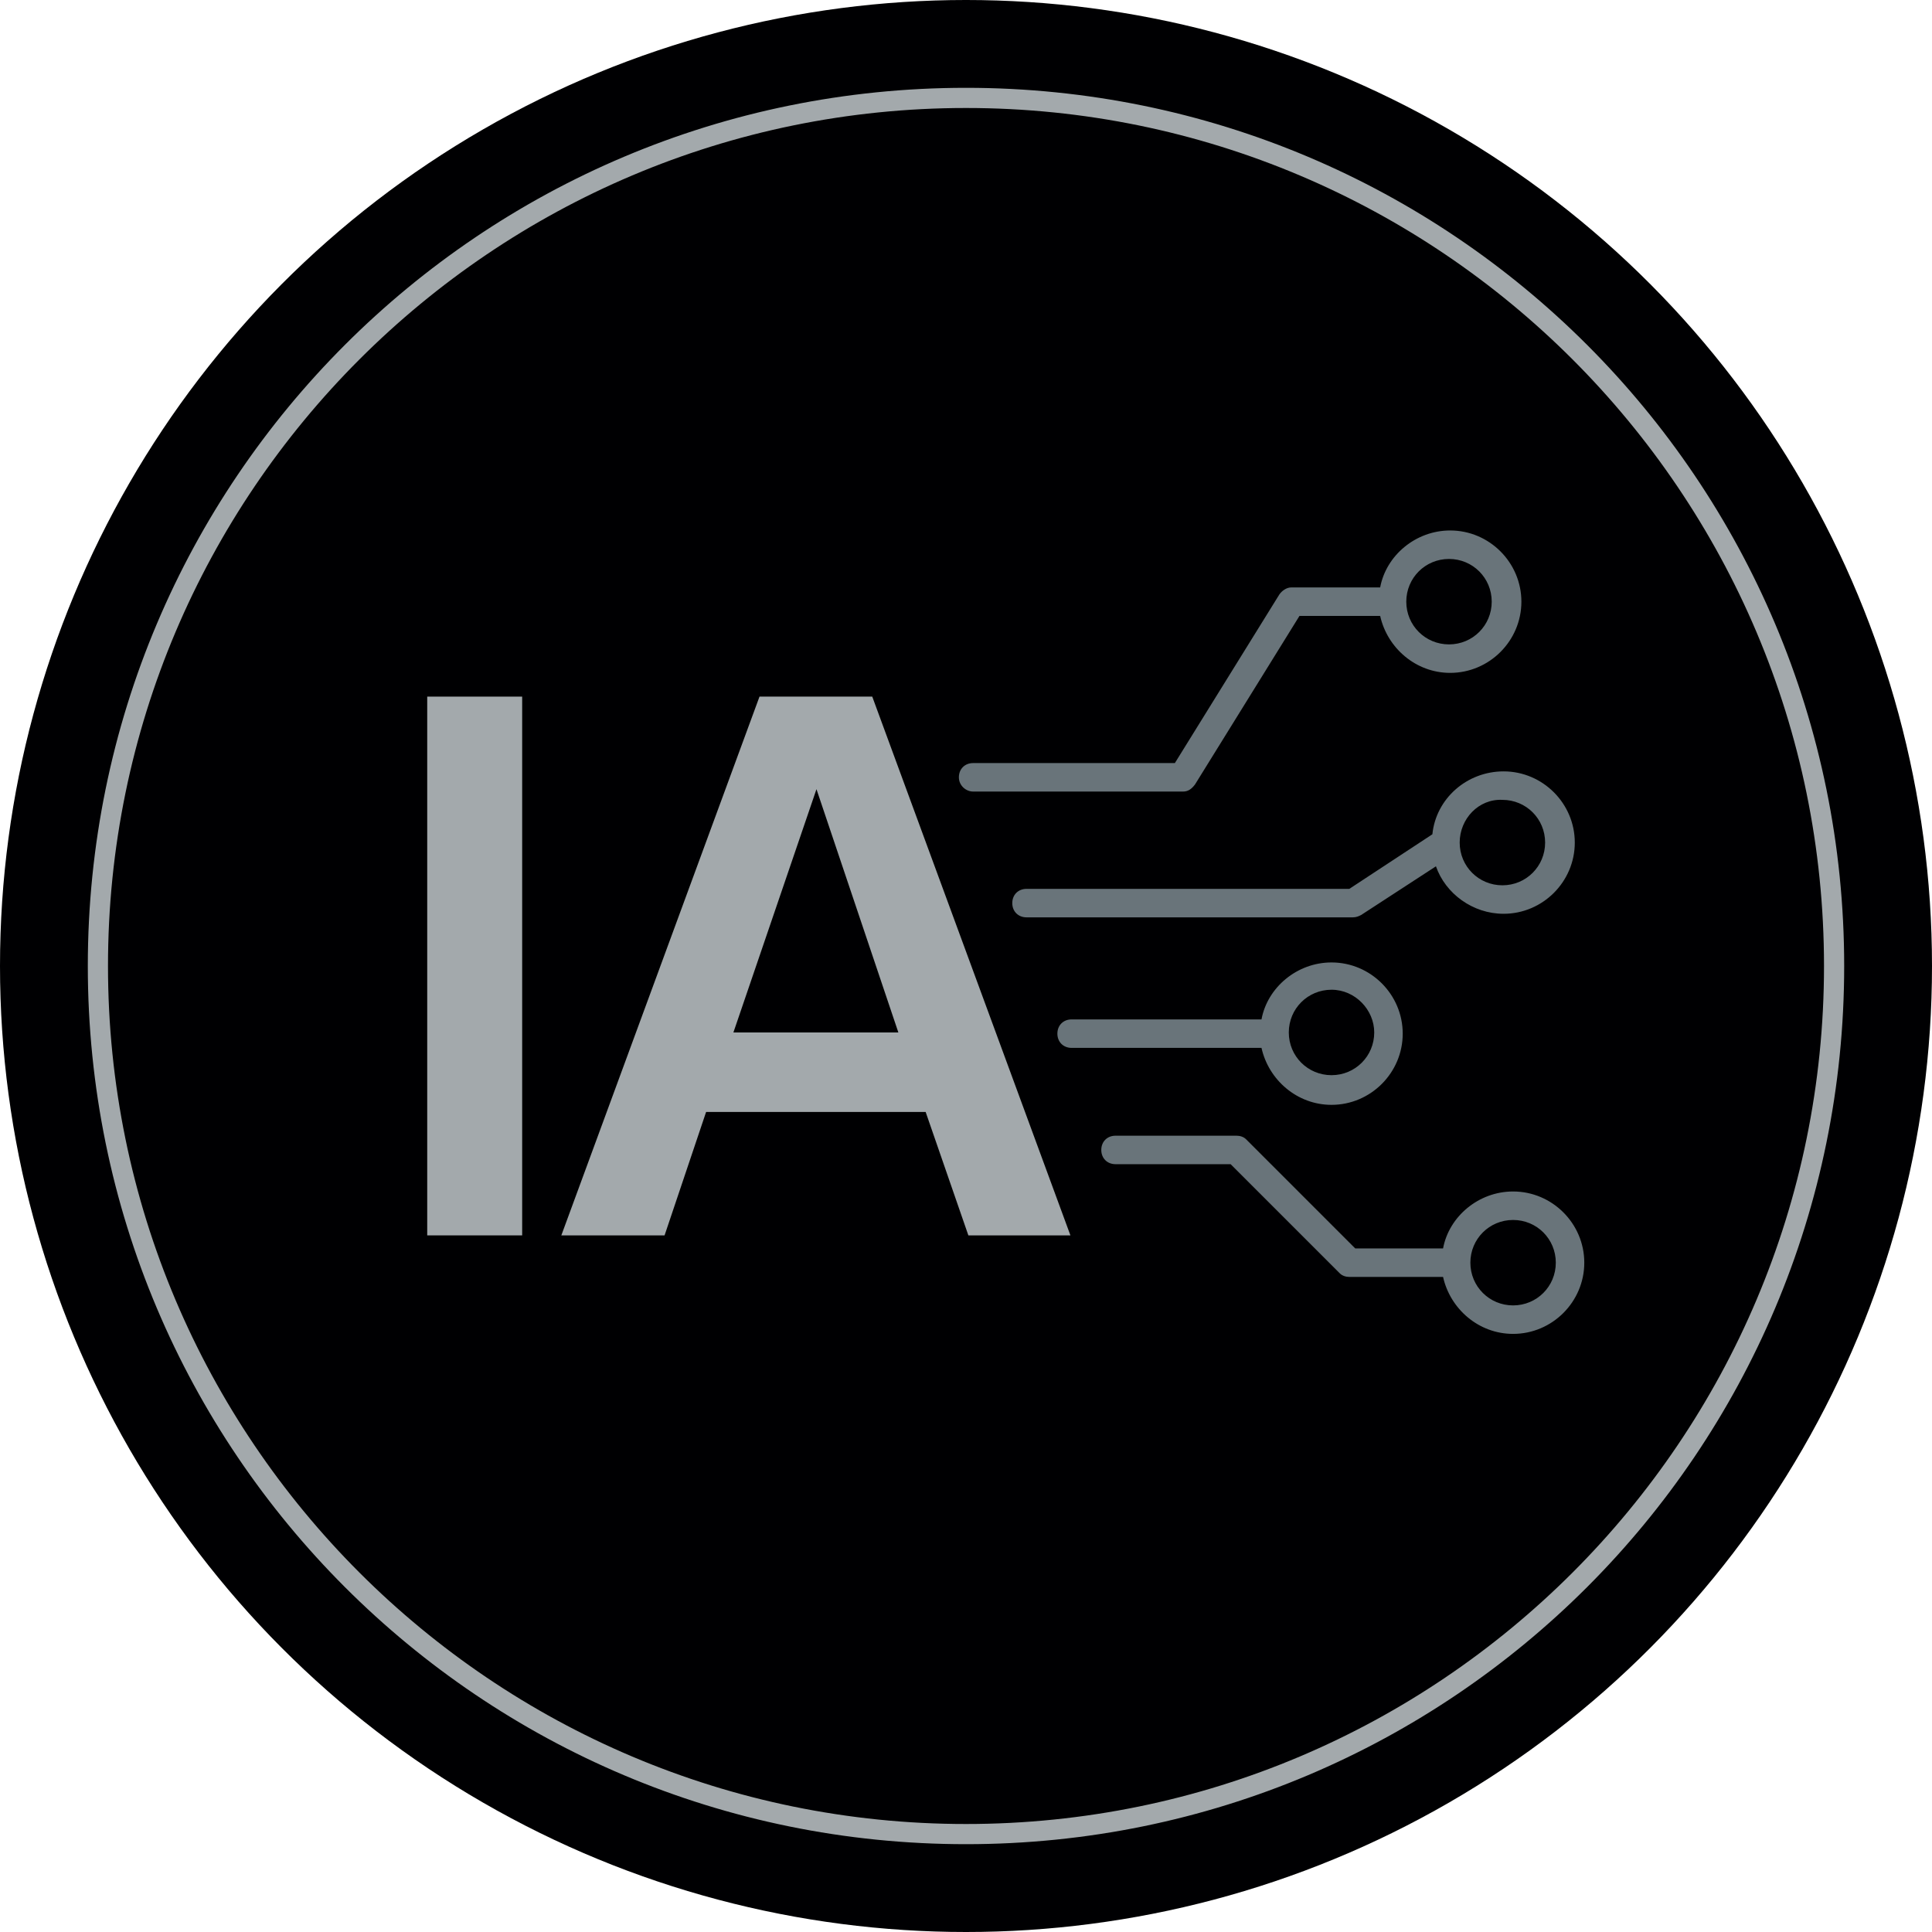
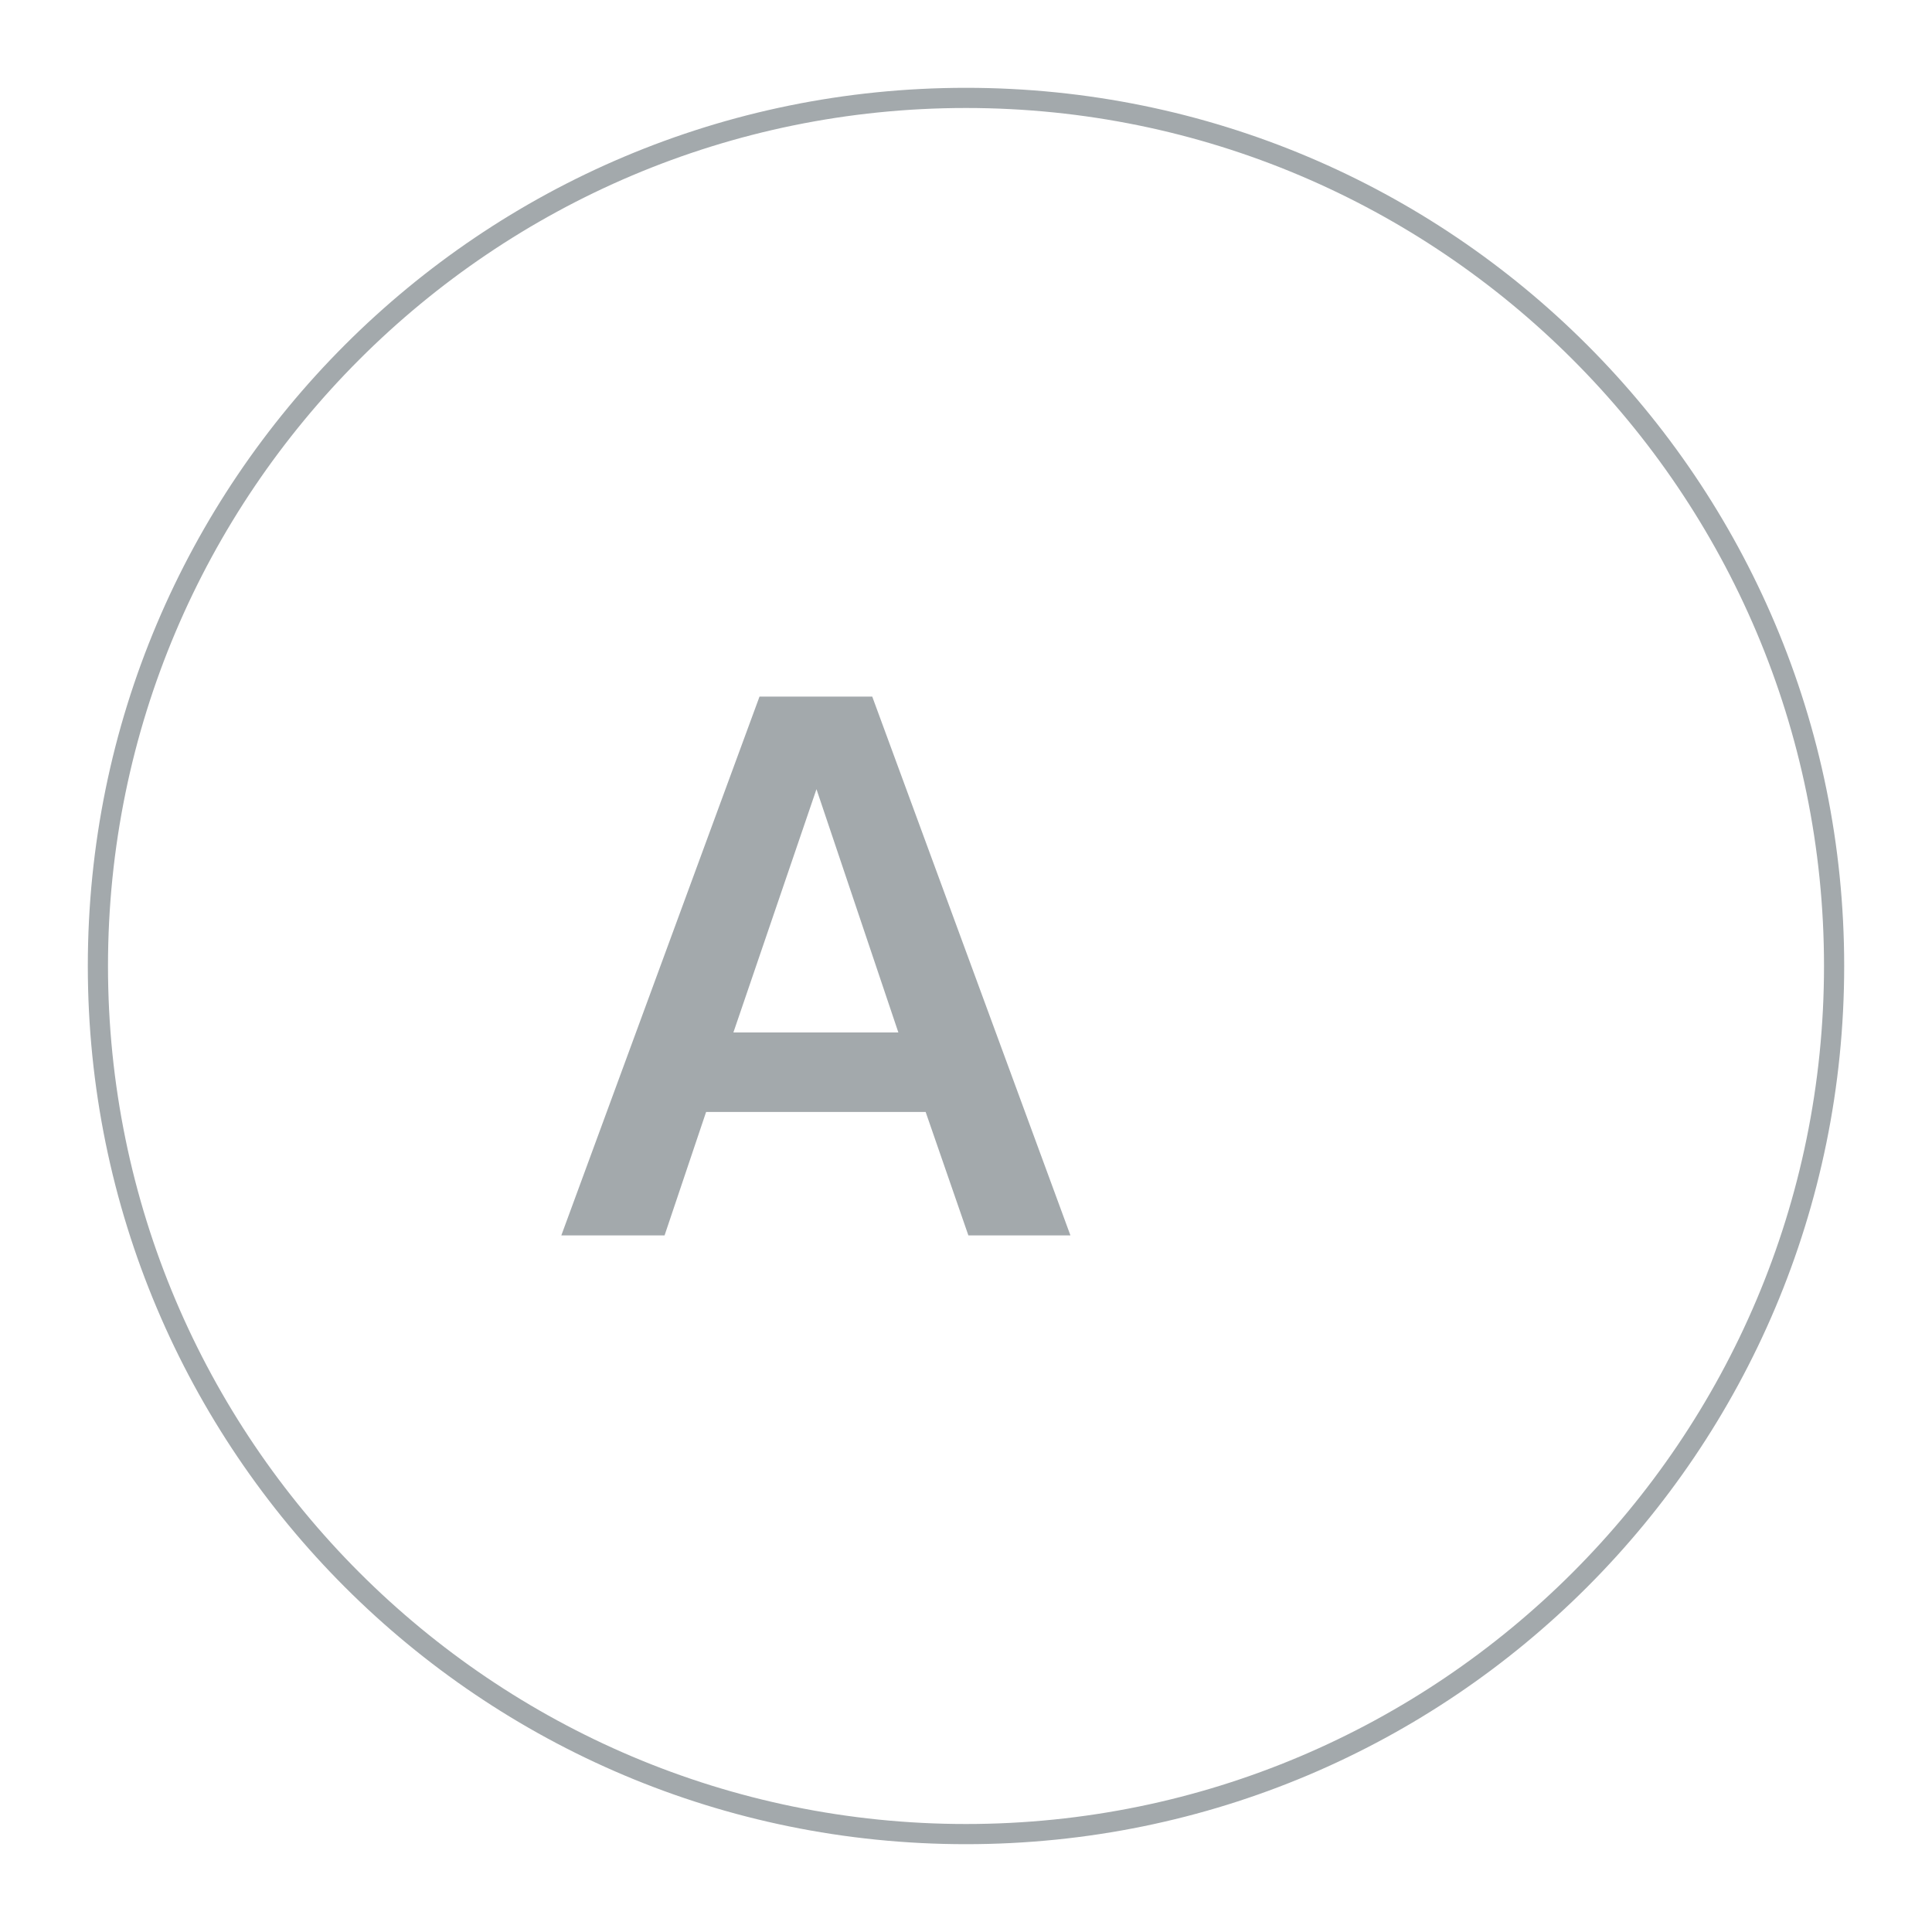
<svg xmlns="http://www.w3.org/2000/svg" version="1.1" id="Layer_1" x="0px" y="0px" viewBox="0 0 162.8 162.8" style="enable-background:new 0 0 162.8 162.8;" xml:space="preserve">
  <style type="text/css">
	.st0{fill:#000002;}
	.st1{fill-rule:evenodd;clip-rule:evenodd;fill:#A3A9AC;}
	.st2{fill:#A3A9AC;}
	.st3{fill:#69747A;}
</style>
-   <circle class="st0" cx="81.4" cy="81.4" r="81.4" />
  <g>
    <path class="st1" d="M81.4,7.4c40.9,0,74,33.1,74,74c0,40.9-33.1,74-74,74c-40.9,0-74-33.1-74-74C7.4,40.5,40.5,7.4,81.4,7.4   L81.4,7.4z M81.4,9.1c39.9,0,72.3,32.4,72.3,72.3c0,39.9-32.4,72.3-72.3,72.3c-39.9,0-72.3-32.4-72.3-72.3   C9.1,41.5,41.5,9.1,81.4,9.1L81.4,9.1z" />
-     <polygon class="st2" points="36,58.7 36,104.1 44,104.1 44,58.7 36,58.7  " />
    <path class="st2" d="M64,58.7l-16.7,45.4H56l3.5-10.4H78l3.6,10.4h8.6L73.5,58.7H64L64,58.7z M68.8,66.5L75.7,87H61.8L68.8,66.5   L68.8,66.5z" />
-     <path class="st3" d="M127.5,112.4c-2.9,0-5.3-2.1-5.9-4.8h-7.9c-0.3,0-0.6-0.1-0.8-0.3l-9.2-9.2h-9.7c-0.7,0-1.2-0.5-1.2-1.2   s0.5-1.2,1.2-1.2h10.2c0.3,0,0.6,0.1,0.8,0.3l9.2,9.2h7.4c0.5-2.7,3-4.8,5.9-4.8c3.3,0,6,2.7,6,6   C133.5,109.7,130.8,112.4,127.5,112.4z M127.5,102.8c-2,0-3.6,1.6-3.6,3.6c0,2,1.6,3.6,3.6,3.6c2,0,3.6-1.6,3.6-3.6   C131.1,104.4,129.5,102.8,127.5,102.8z M112.2,93.1c-2.9,0-5.3-2.1-5.9-4.8h-16c-0.7,0-1.2-0.5-1.2-1.2s0.5-1.2,1.2-1.2h16   c0.5-2.7,3-4.8,5.9-4.8c3.3,0,6,2.7,6,6C118.2,90.4,115.5,93.1,112.2,93.1z M112.2,83.4c-2,0-3.6,1.6-3.6,3.6c0,2,1.6,3.6,3.6,3.6   c2,0,3.6-1.6,3.6-3.6C115.8,85.1,114.2,83.4,112.2,83.4z M114,77.3H86.5c-0.7,0-1.2-0.5-1.2-1.2s0.5-1.2,1.2-1.2h27.2l7-4.6   c0.3-3,2.9-5.3,6-5.3c3.3,0,6,2.7,6,6s-2.7,6-6,6c-2.6,0-4.9-1.7-5.7-4l-6.3,4.1C114.5,77.2,114.3,77.3,114,77.3z M123,71   c0,2,1.6,3.6,3.6,3.6c2,0,3.6-1.6,3.6-3.6s-1.6-3.6-3.6-3.6C124.6,67.3,123,69,123,71C123,71,123,71,123,71z M99.7,66.7H82   c-0.6,0-1.2-0.5-1.2-1.2s0.5-1.2,1.2-1.2h17l8.8-14.2c0.2-0.3,0.6-0.6,1-0.6h7.5c0.5-2.7,3-4.8,5.9-4.8c3.3,0,6,2.7,6,6s-2.7,6-6,6   c-2.9,0-5.3-2.1-5.9-4.8h-6.8l-8.8,14.2C100.4,66.5,100.1,66.7,99.7,66.7z M122.1,47.1c-2,0-3.6,1.6-3.6,3.6s1.6,3.6,3.6,3.6   c2,0,3.6-1.6,3.6-3.6S124.1,47.1,122.1,47.1z" />
  </g>
</svg>